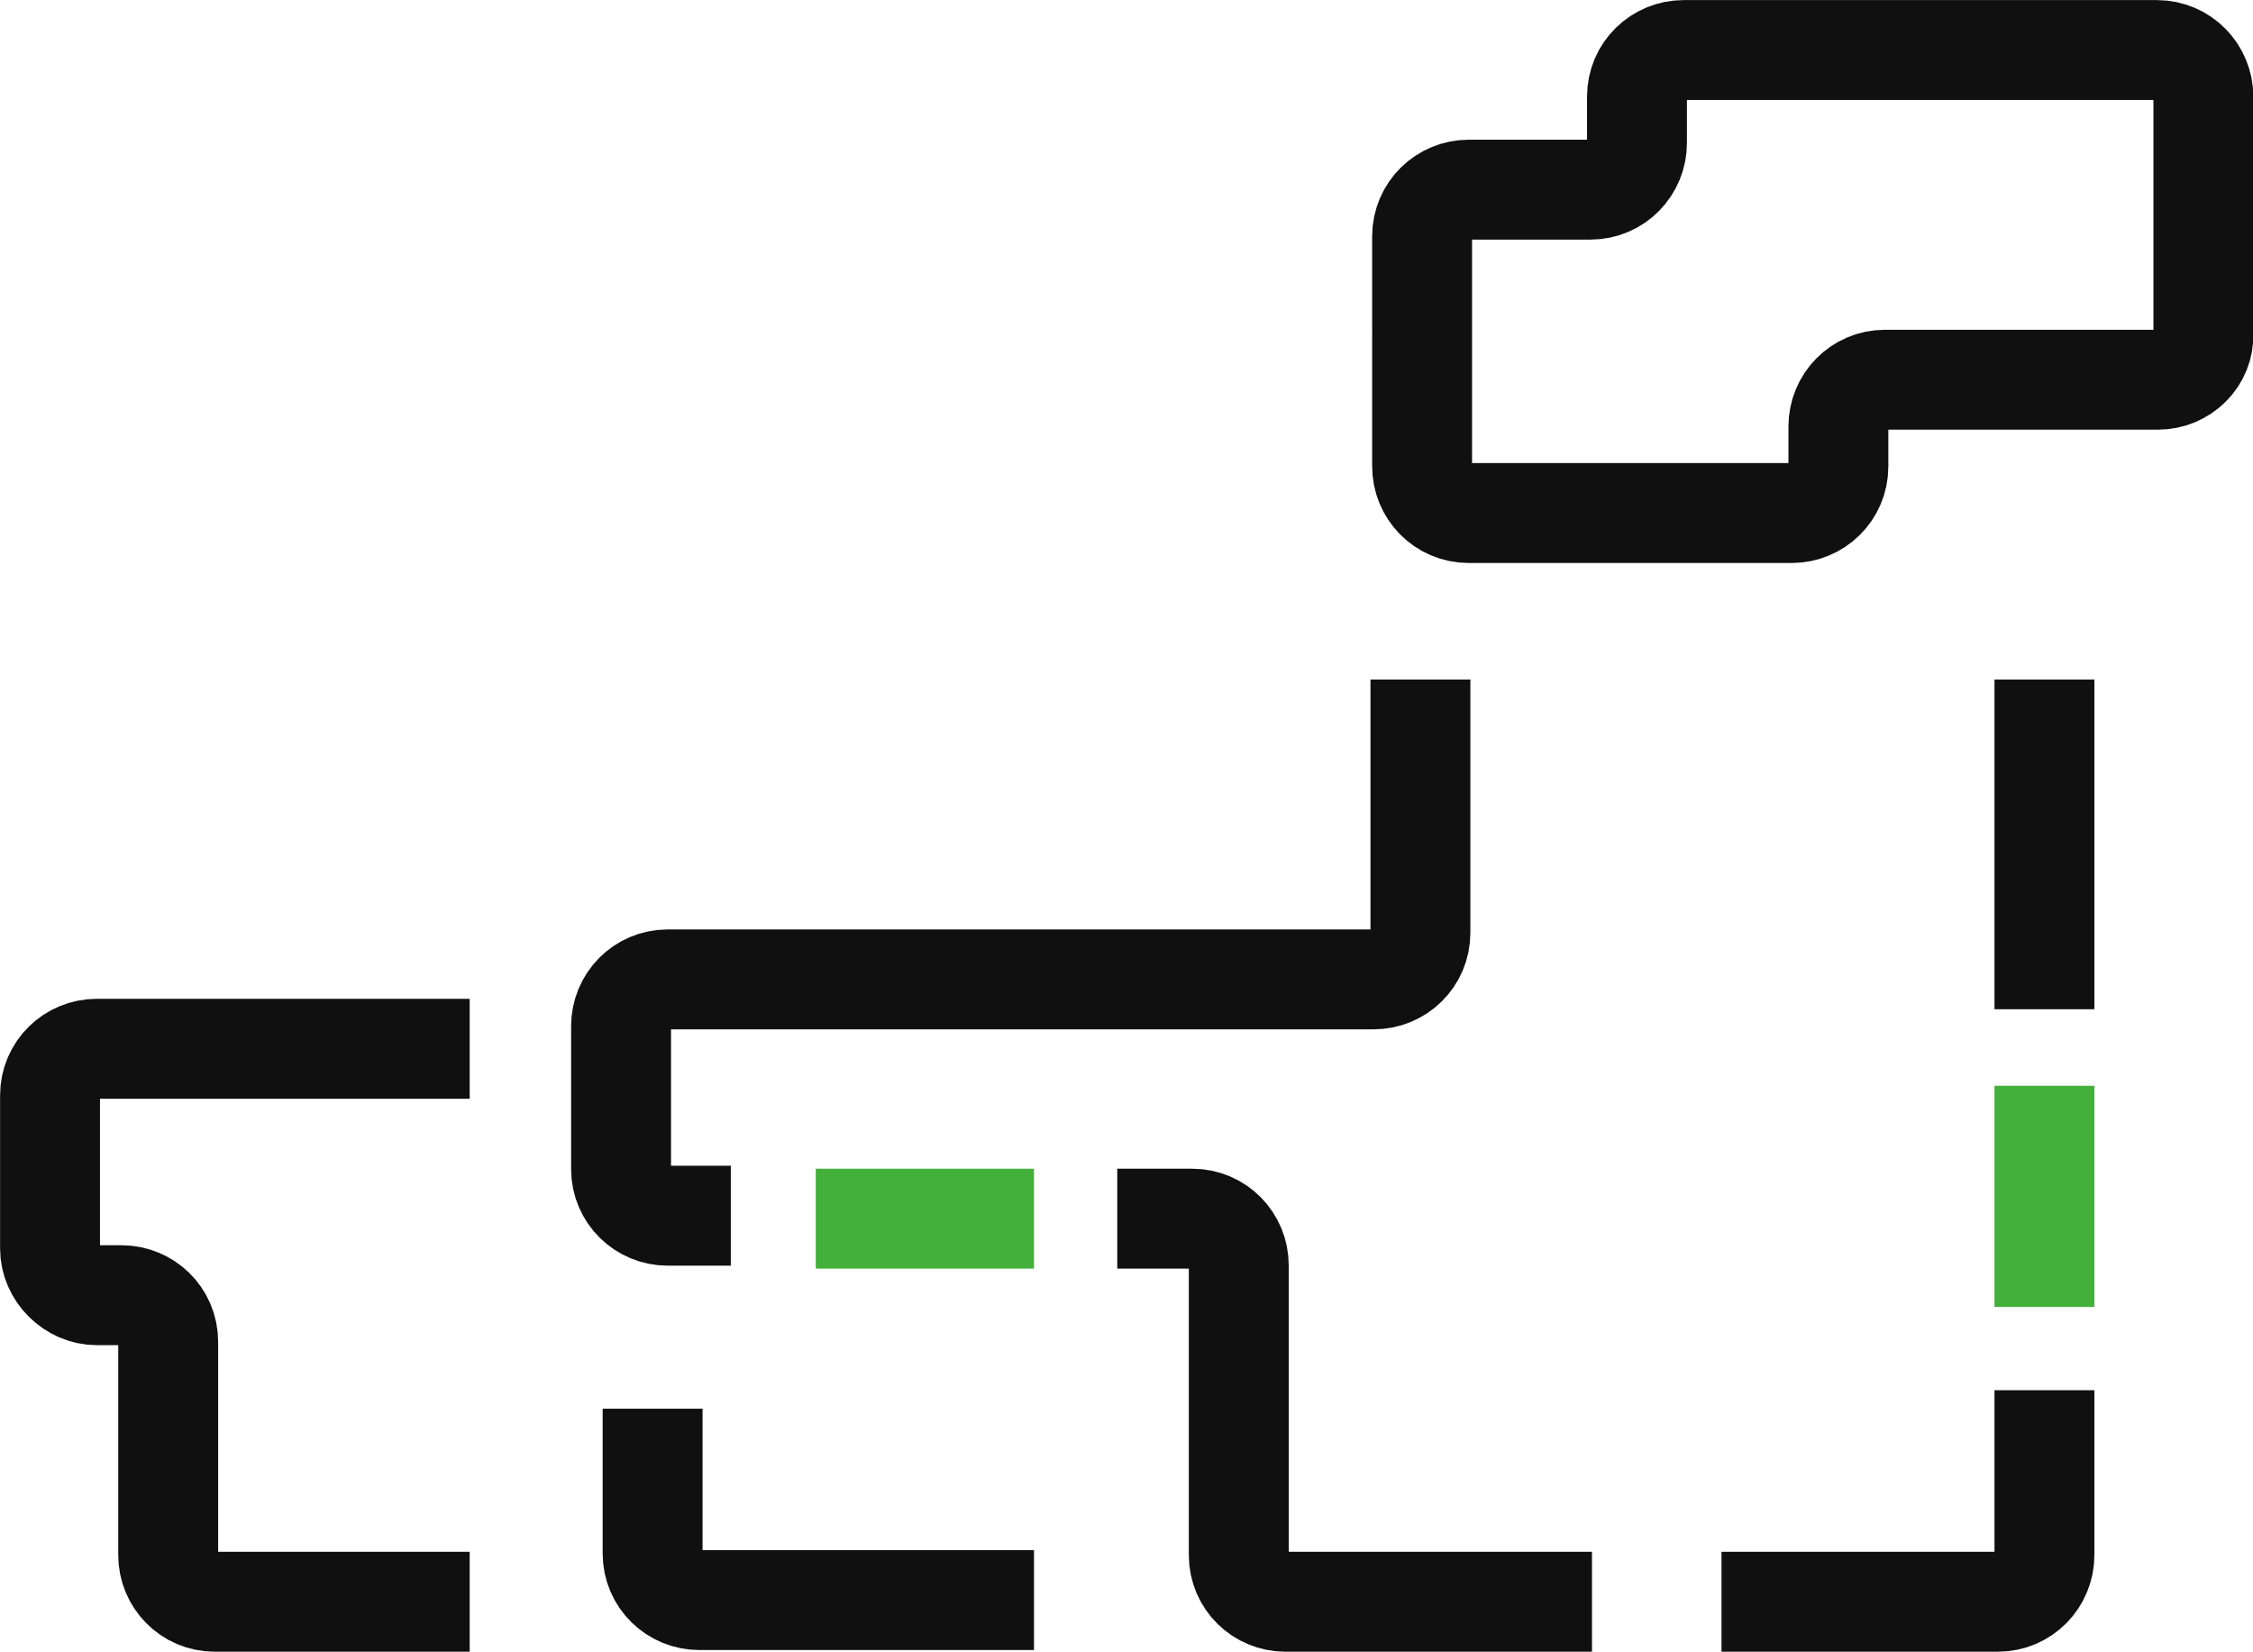
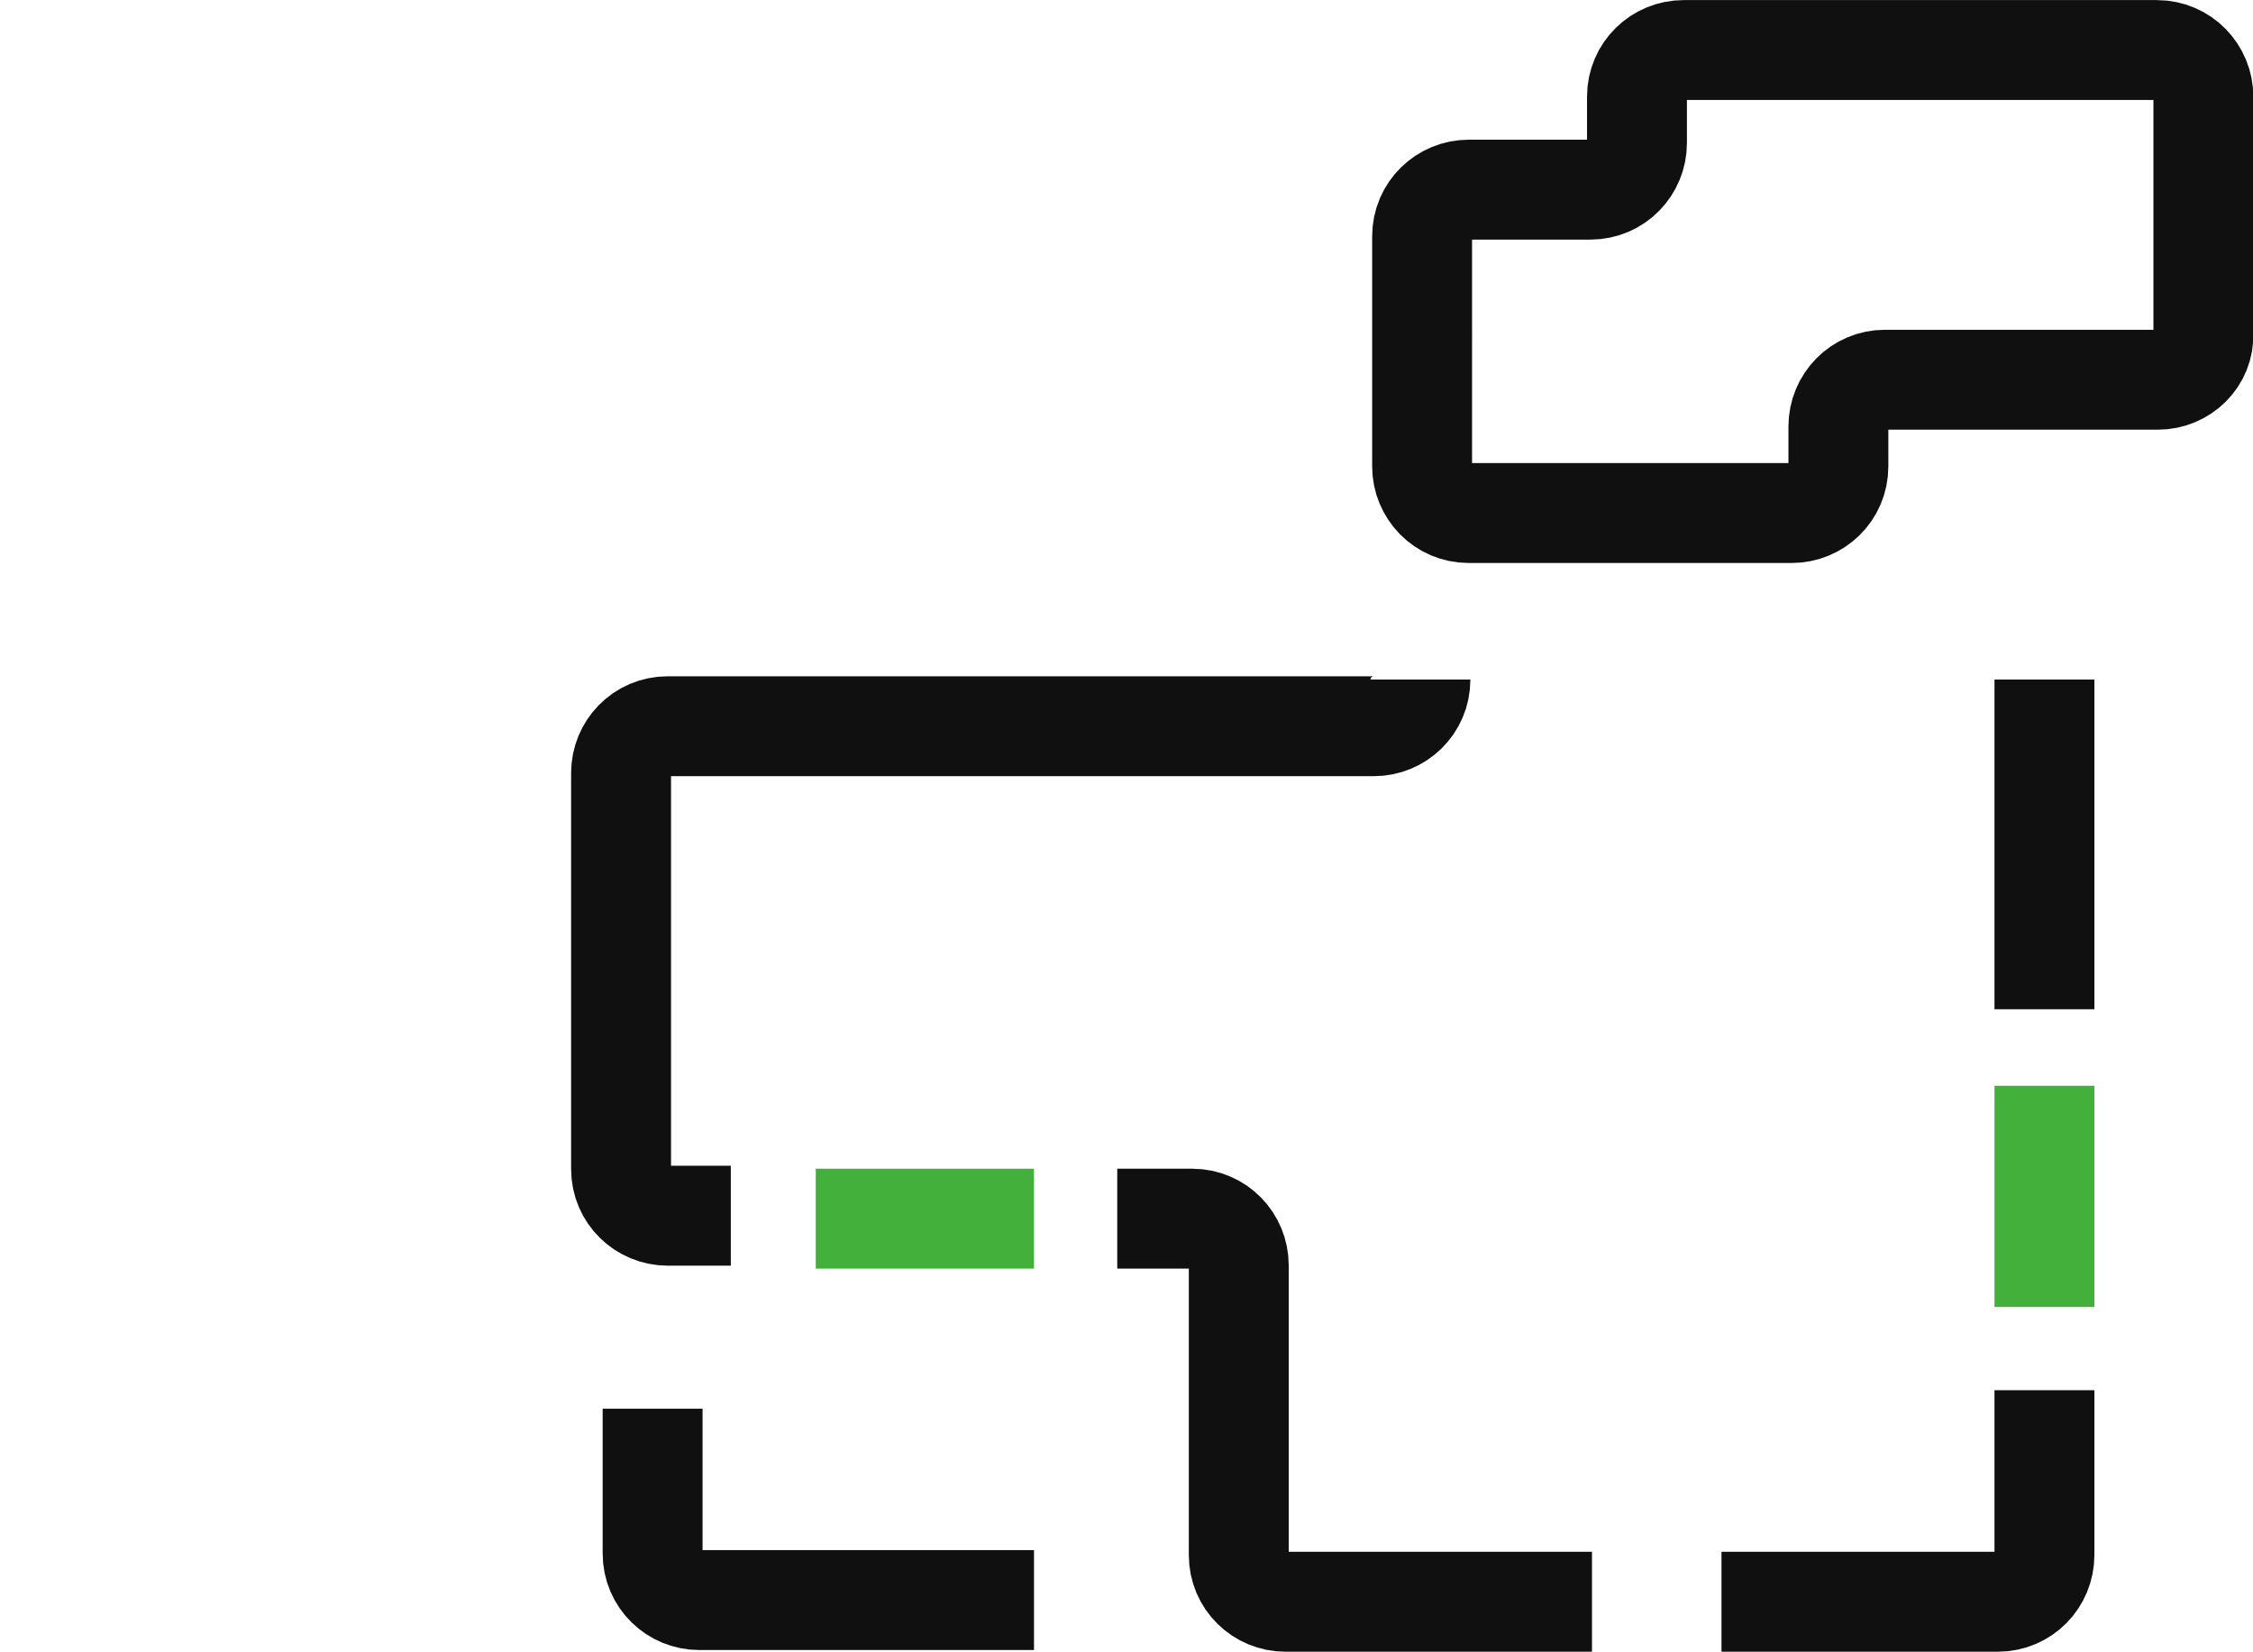
<svg xmlns="http://www.w3.org/2000/svg" version="1.1" id="レイヤー_1" x="0px" y="0px" viewBox="0 0 535.8 392.8" style="enable-background:new 0 0 535.8 392.8;" xml:space="preserve">
  <style type="text/css">
	.st0{fill:none;stroke:#101010;stroke-width:23.758;stroke-miterlimit:10;}
	.st1{fill:none;stroke:#44B03C;stroke-width:23.758;stroke-miterlimit:10;}
</style>
  <path class="st0" d="M513.2,90.3h-64.9c-6.3,0-11.1,5.1-11.1,11.1v9.5c0,6.3-5.1,11.1-11.1,11.1h-76.8c-6.3,0-11.1-5.1-11.1-11.1  V56.2c0-6.3,5.1-11.1,11.1-11.1h28.9c6.3,0,11.1-5.1,11.1-11.1V23c0-6.3,5.1-11.1,11.1-11.1h112.5c6.3,0,11.1,5.1,11.1,11.1v56.2  C524.3,85.5,519.1,90.3,513.2,90.3z" />
  <path class="st0" d="M265.7,289.8h17.8c6.3,0,11.1,5.1,11.1,11.1v68.9c0,6.3,5.1,11.1,11.1,11.1h72.9" />
  <line class="st1" x1="194" y1="289.8" x2="245.9" y2="289.8" />
-   <path class="st0" d="M337.8,161.6v60.2c0,6.3-5.1,11.1-11.1,11.1H158.8c-6.3,0-11.1,5.1-11.1,11.1V278c0,6.3,5.1,11.1,11.1,11.1h15" />
+   <path class="st0" d="M337.8,161.6c0,6.3-5.1,11.1-11.1,11.1H158.8c-6.3,0-11.1,5.1-11.1,11.1V278c0,6.3,5.1,11.1,11.1,11.1h15" />
  <line class="st0" x1="486.2" y1="240" x2="486.2" y2="161.6" />
  <line class="st1" x1="486.2" y1="310.8" x2="486.2" y2="258.2" />
  <path class="st0" d="M409.4,380.9h65.7c6.3,0,11.1-5.1,11.1-11.1v-39.2" />
  <path class="st0" d="M155.2,335v34.4c0,6.3,5.1,11.1,11.1,11.1h79.6" />
-   <path class="st0" d="M111.7,380.9H51.1c-6.3,0-11.1-5.1-11.1-11.1v-50.7c0-6.3-5.1-11.1-11.1-11.1H23c-5.9,0-11.1-5.1-11.1-11.1  v-36.4c0-6.3,5.1-11.1,11.1-11.1h88.7" />
</svg>